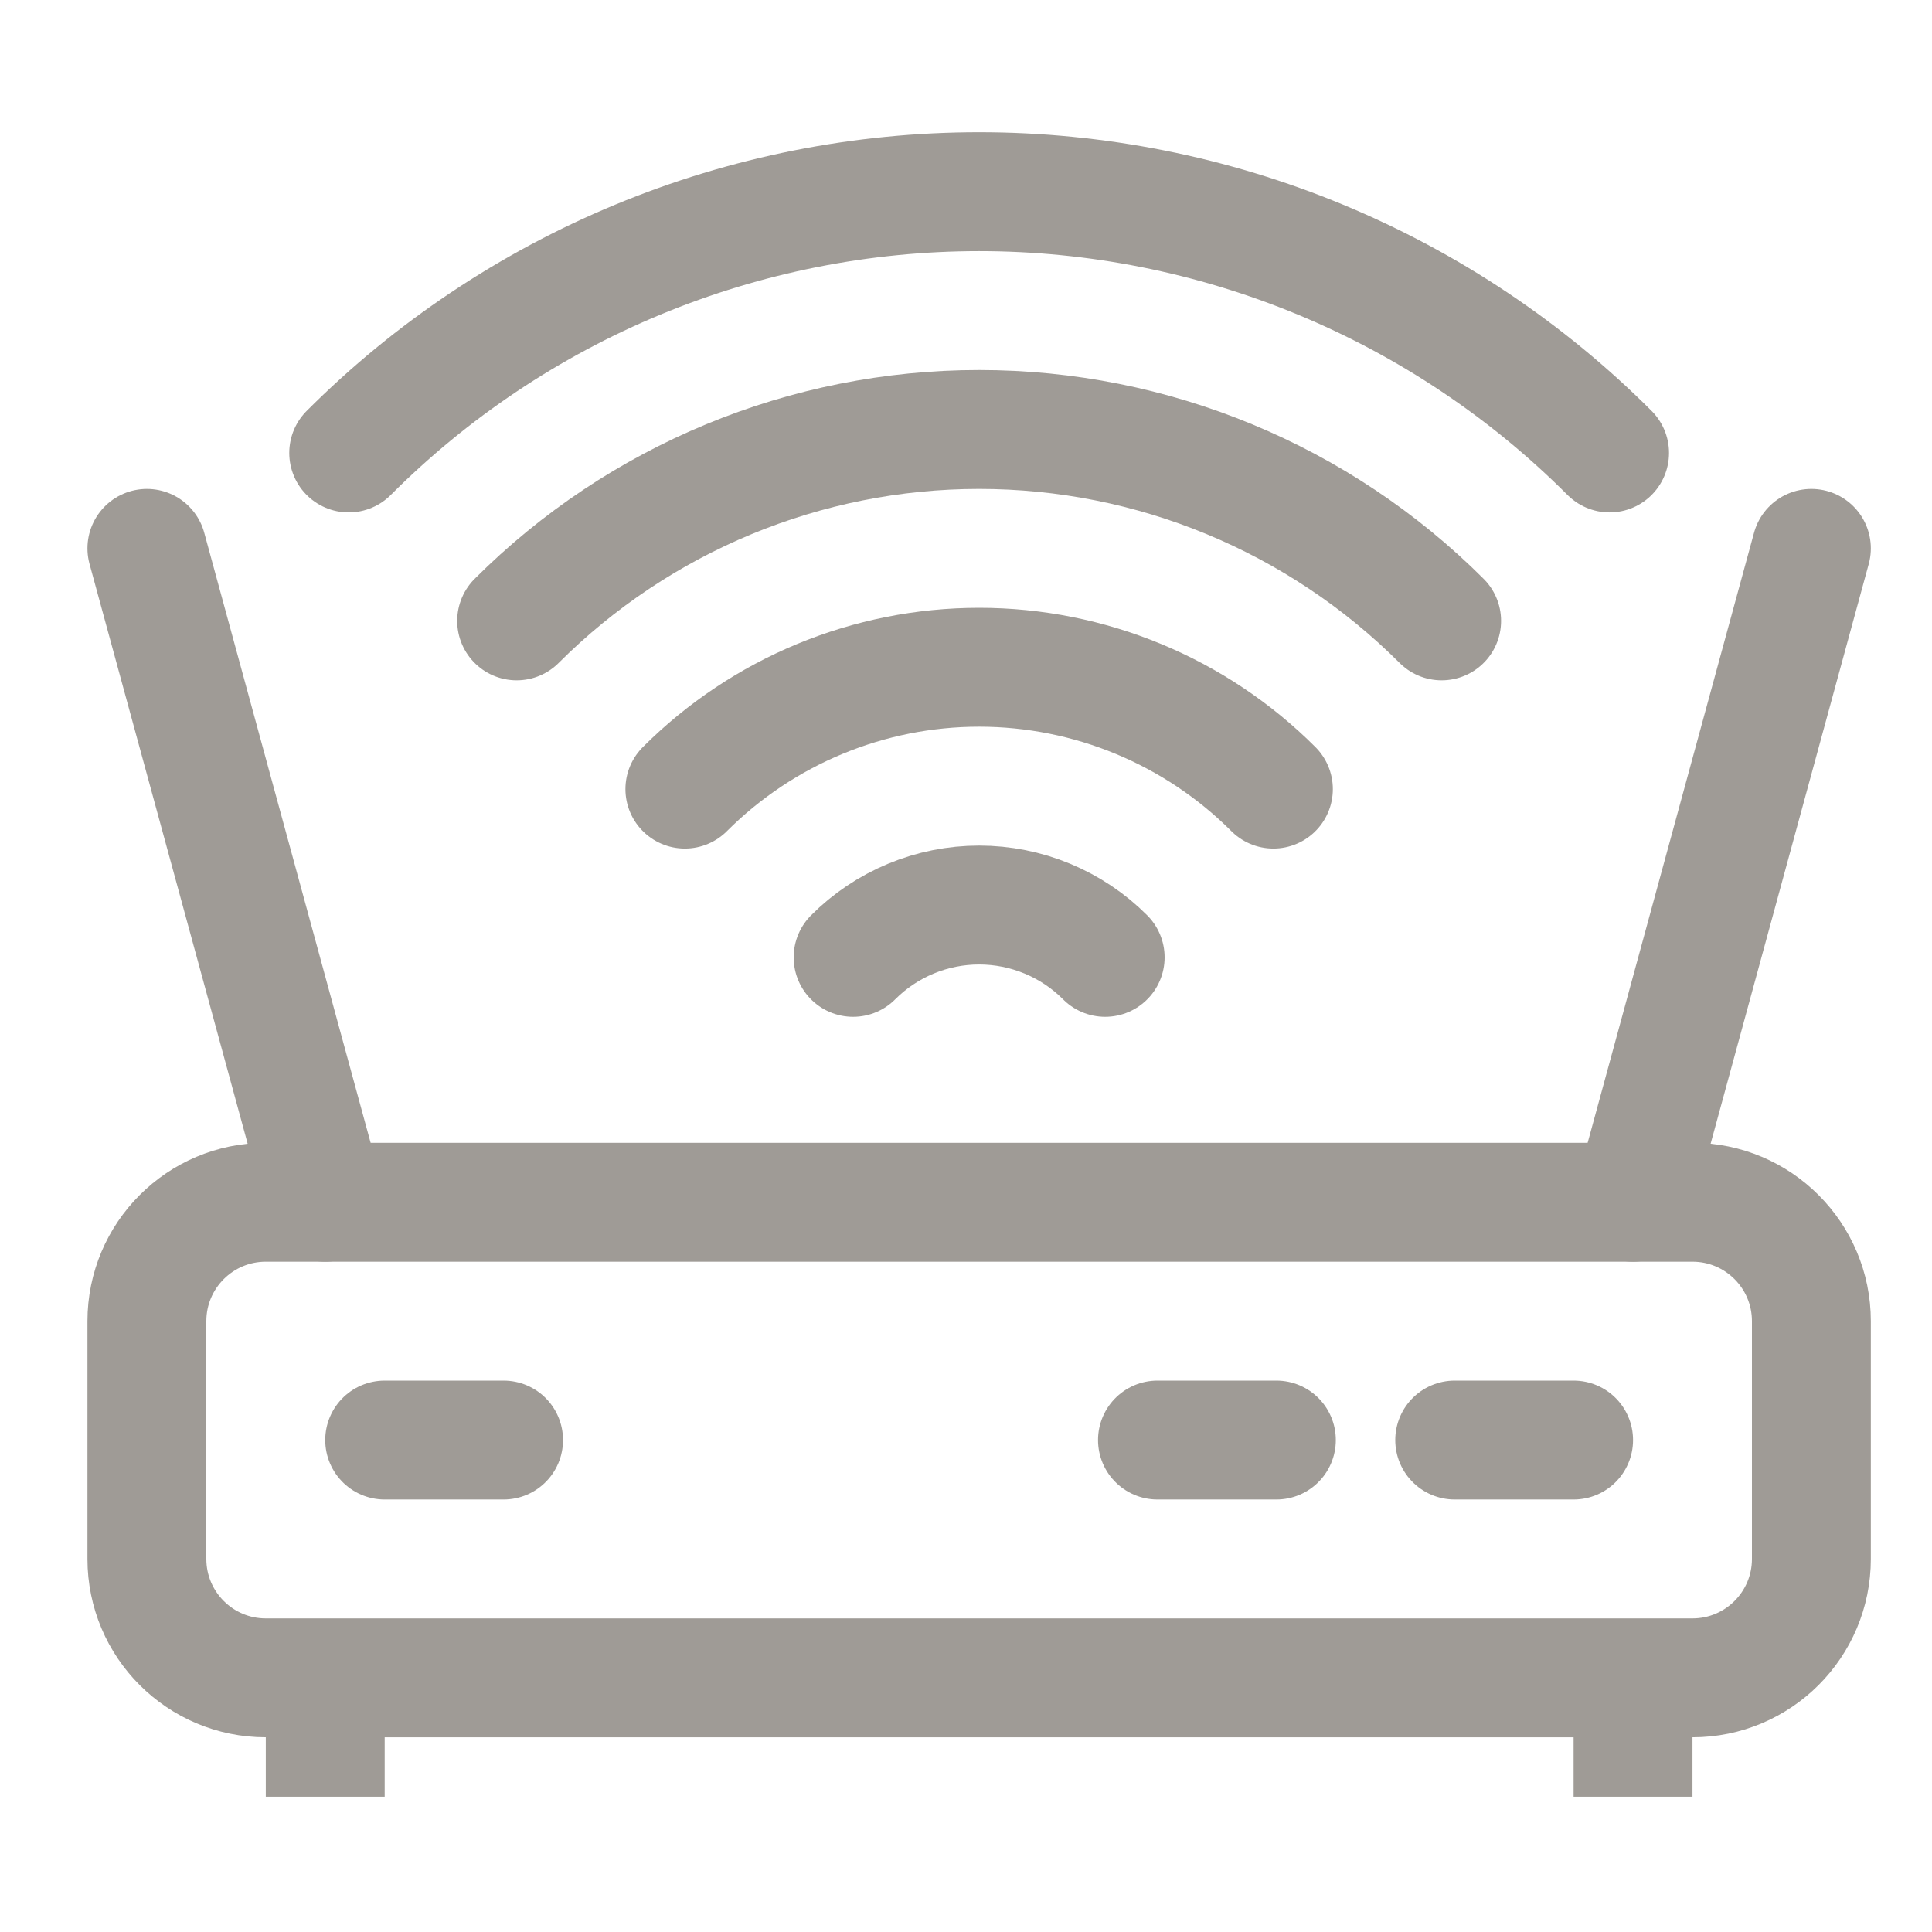
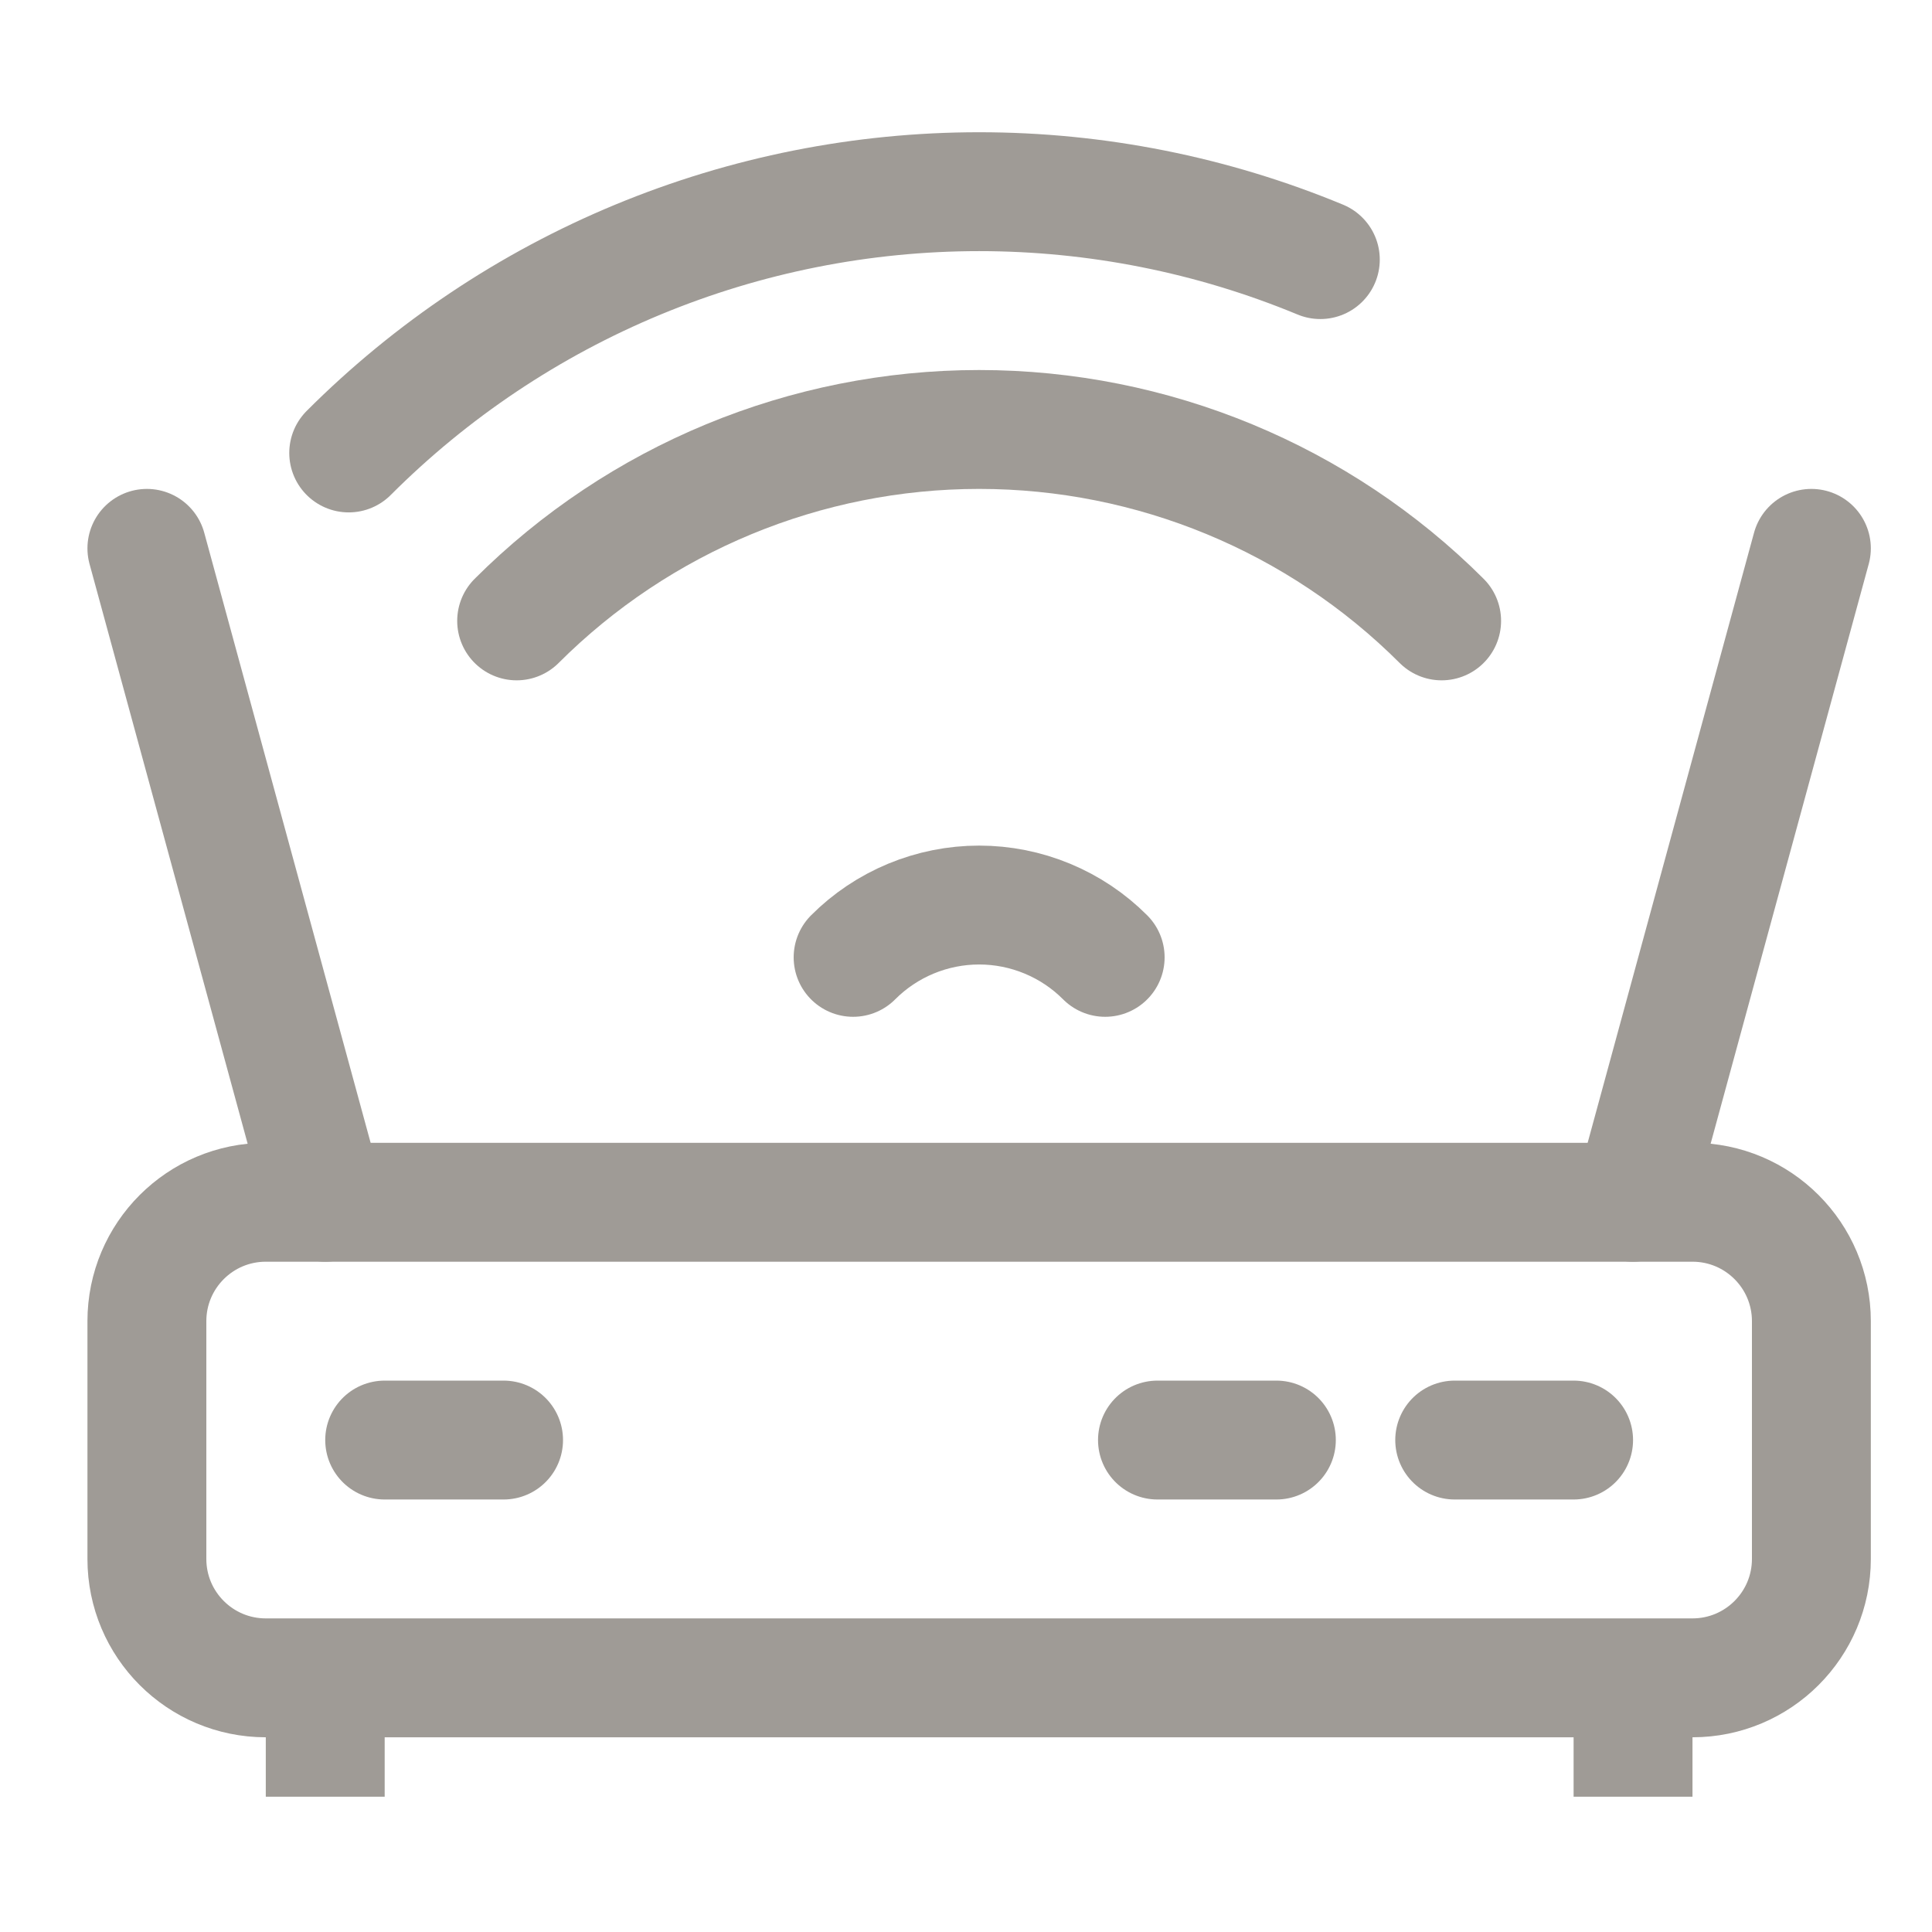
<svg xmlns="http://www.w3.org/2000/svg" width="65" height="65" viewBox="0 0 65 65" fill="none">
  <path d="M56.942 40.449H8.942C6.733 40.449 4.942 42.24 4.942 44.449V52.449C4.942 54.658 6.733 56.449 8.942 56.449H56.942C59.151 56.449 60.942 54.658 60.942 52.449V44.449C60.942 42.24 59.151 40.449 56.942 40.449Z" stroke="#9F9B96" stroke-width="4" stroke-linecap="round" stroke-linejoin="round" />
  <path d="M54.942 60.449V56.449" stroke="#9F9B96" stroke-width="4" stroke-linejoin="round" />
  <path d="M10.942 60.449V56.449" stroke="#9F9B96" stroke-width="4" stroke-linejoin="round" />
  <path d="M52.942 48.449H48.942" stroke="#9F9B96" stroke-width="4" stroke-linecap="round" stroke-linejoin="round" />
  <path d="M42.942 48.449H38.942" stroke="#9F9B96" stroke-width="4" stroke-linecap="round" stroke-linejoin="round" />
  <path d="M16.942 48.449H12.942" stroke="#9F9B96" stroke-width="4" stroke-linecap="round" stroke-linejoin="round" />
  <path d="M54.942 40.449L60.942 18.449" stroke="#9F9B96" stroke-width="4" stroke-linecap="round" stroke-linejoin="round" />
  <path d="M10.942 40.449L4.942 18.449" stroke="#9F9B96" stroke-width="4" stroke-linecap="round" stroke-linejoin="round" />
  <path d="M28.702 32.209C29.258 31.651 29.919 31.209 30.646 30.907C31.374 30.605 32.154 30.449 32.942 30.449C33.729 30.449 34.51 30.605 35.237 30.907C35.965 31.209 36.626 31.651 37.182 32.209" stroke="#9F9B96" stroke-width="4" stroke-linecap="round" stroke-linejoin="round" />
-   <path d="M23.042 26.549C25.668 23.924 29.229 22.449 32.942 22.449C36.655 22.449 40.216 23.924 42.842 26.549" stroke="#9F9B96" stroke-width="4" stroke-linecap="round" stroke-linejoin="round" />
  <path d="M17.382 20.889C21.51 16.765 27.107 14.449 32.942 14.449C38.777 14.449 44.373 16.765 48.502 20.889" stroke="#9F9B96" stroke-width="4" stroke-linecap="round" stroke-linejoin="round" />
-   <path d="M11.732 15.239C14.516 12.453 17.823 10.242 21.462 8.734C25.101 7.226 29.002 6.449 32.942 6.449C36.881 6.449 40.782 7.226 44.421 8.734C48.061 10.242 51.367 12.453 54.152 15.239" stroke="#9F9B96" stroke-width="4" stroke-linecap="round" stroke-linejoin="round" />
+   <path d="M11.732 15.239C14.516 12.453 17.823 10.242 21.462 8.734C25.101 7.226 29.002 6.449 32.942 6.449C36.881 6.449 40.782 7.226 44.421 8.734" stroke="#9F9B96" stroke-width="4" stroke-linecap="round" stroke-linejoin="round" />
</svg>